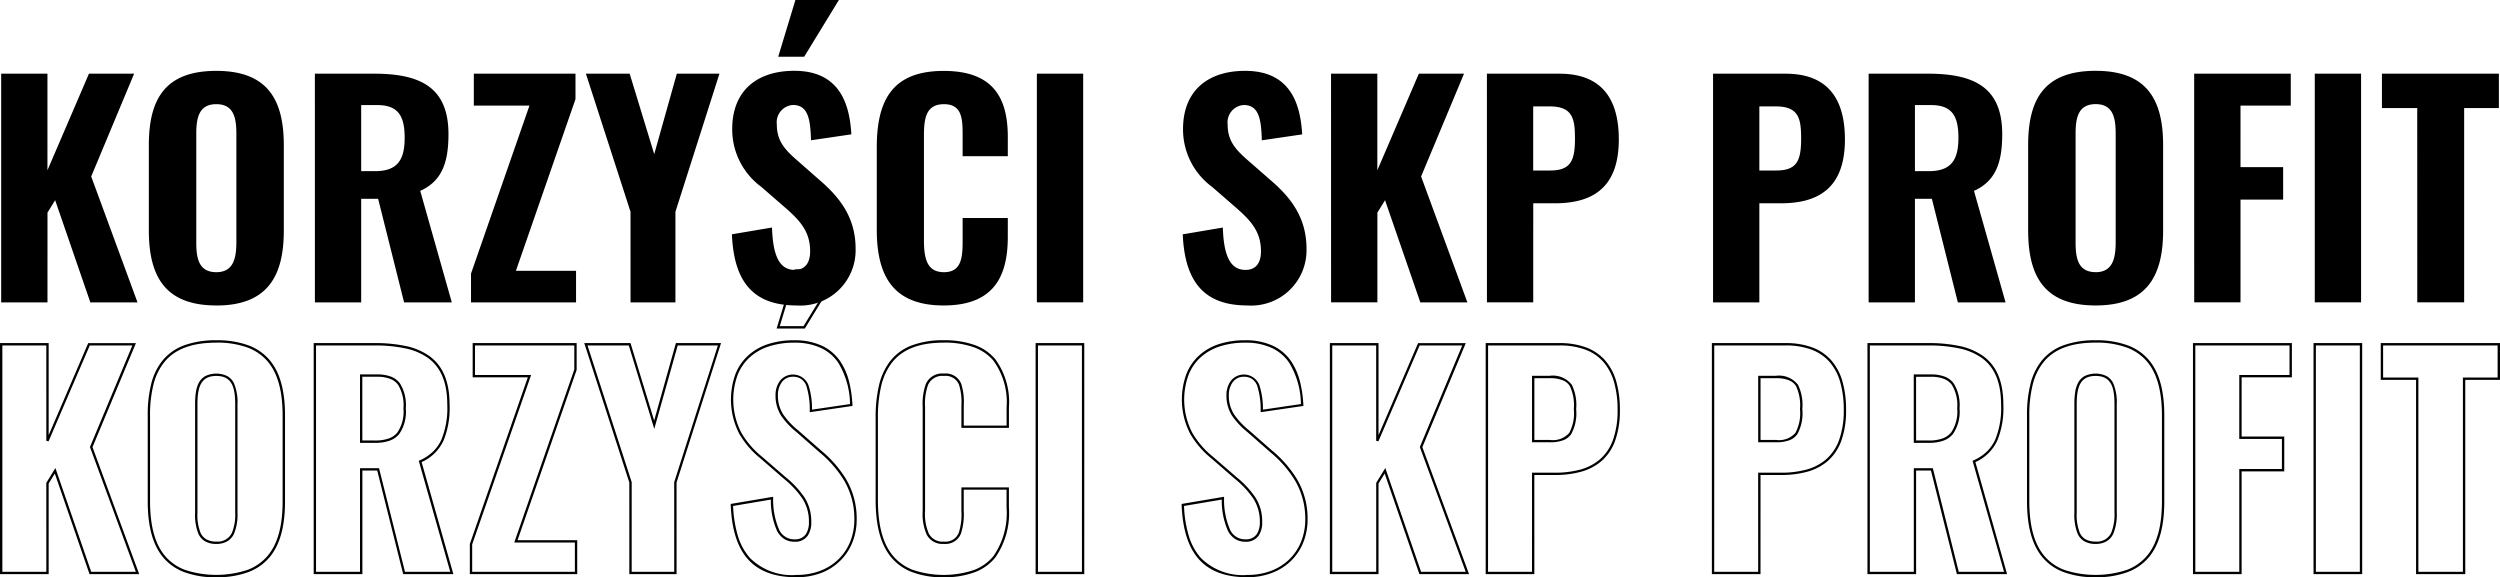
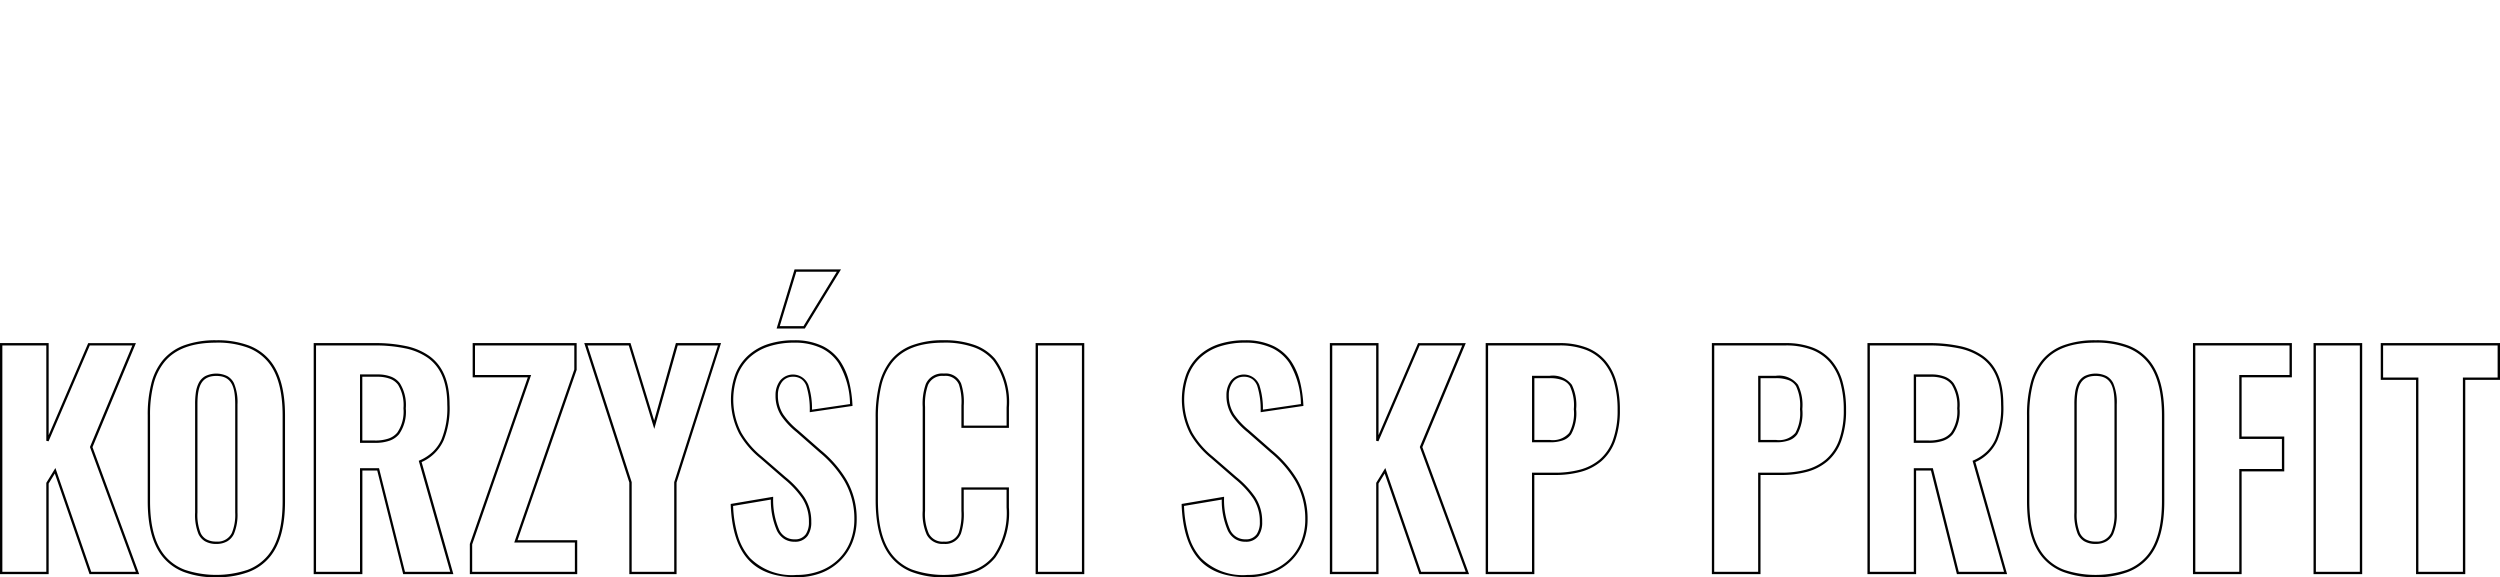
<svg xmlns="http://www.w3.org/2000/svg" width="261.249" height="60.323" viewBox="0 0 261.249 60.323">
  <g id="Group_33959" data-name="Group 33959" transform="translate(-30 -72.937)">
    <g id="Group_33767" data-name="Group 33767" transform="translate(30.123 72.937)">
-       <path id="Path_43520" data-name="Path 43520" d="M113.18,46.08h4.839V36.7l.8-1.3L122.5,46.08h4.927l-4.839-13.159,4.485-10.74h-4.721l-4.337,10.091V22.181H113.18Zm22.483.325c5.252,0,7.052-2.951,7.052-7.819v-8.94c0-4.868-1.8-7.76-7.052-7.76-5.281,0-7.052,2.862-7.052,7.76v8.911C128.611,43.454,130.382,46.4,135.663,46.4Zm0-3.482c-1.888,0-2.095-1.534-2.095-3.157v-11.3c0-1.652.266-3.1,2.095-3.1s2.095,1.446,2.095,3.1v11.3C137.758,41.389,137.492,42.923,135.663,42.923Zm10.3,3.157H150.8V35.252h1.77l2.714,10.828h4.986l-3.3-11.655c2.3-1.033,2.951-3.01,2.951-5.931,0-4.9-2.951-6.314-7.76-6.314h-6.2ZM150.8,32.36v-6.9h1.682c2.242,0,2.862,1.21,2.862,3.423,0,2.331-.767,3.482-3.1,3.482Zm11.478,13.72h10.976v-3.3h-6.285l6.226-17.939V22.181H162.572v3.334h5.813l-6.108,17.556Zm16.67,0h4.691V36.609l4.6-14.428h-4.455l-2.36,8.409-2.567-8.409h-4.573l4.662,14.428Zm15.431-25.67h2.714l3.629-5.931h-4.544ZM196.3,46.4a5.781,5.781,0,0,0,6.167-5.931c0-3.246-1.652-5.34-3.659-7.081l-2.419-2.124c-1.328-1.151-2.154-2.065-2.154-3.777a1.812,1.812,0,0,1,1.682-2.036c1.593,0,1.829,1.5,1.888,3.688l4.219-.62c-.177-3.069-1.151-6.639-5.96-6.639-3.983,0-6.491,2.154-6.491,6.078a7.451,7.451,0,0,0,3.039,6.049l2.478,2.154c1.593,1.387,2.626,2.537,2.626,4.573,0,1.033-.384,1.947-1.623,1.947-1.564,0-2.272-1.446-2.36-4.426l-4.19.708C189.746,44.044,191.87,46.4,196.3,46.4Zm15.372,0c5.222,0,6.7-3.01,6.7-7.17V37.258h-4.721v2.331c0,1.741-.089,3.334-1.947,3.334-1.711,0-2.095-1.3-2.095-3.334V28.731c0-1.77.148-3.364,2.095-3.364,1.888,0,1.947,1.534,1.947,3.216V30.8h4.721V28.79c0-4.131-1.564-6.9-6.7-6.9-5.37,0-6.993,3.069-6.993,8v8.557C204.676,43.218,206.3,46.4,211.668,46.4Zm9.737-.325h4.839v-23.9h-4.839Zm22.011.325a5.781,5.781,0,0,0,6.167-5.931c0-3.246-1.652-5.34-3.659-7.081L243.5,31.268c-1.328-1.151-2.154-2.065-2.154-3.777a1.812,1.812,0,0,1,1.682-2.036c1.593,0,1.829,1.5,1.888,3.688l4.219-.62c-.177-3.069-1.151-6.639-5.96-6.639-3.983,0-6.491,2.154-6.491,6.078a7.451,7.451,0,0,0,3.039,6.049l2.478,2.154c1.593,1.387,2.626,2.537,2.626,4.573,0,1.033-.384,1.947-1.623,1.947-1.564,0-2.272-1.446-2.36-4.426l-4.19.708C236.866,44.044,238.99,46.4,243.416,46.4Zm8.734-.325h4.839V36.7l.8-1.3,3.688,10.681H266.4l-4.839-13.159,4.485-10.74h-4.721l-4.337,10.091V22.181H252.15Zm16.287,0h4.839V35.724h2.242c3.865,0,6.7-1.534,6.7-6.668,0-4.4-1.918-6.875-6.2-6.875h-7.583ZM273.275,32.3V25.6h1.711c2.39,0,2.655,1.239,2.655,3.364,0,2.36-.472,3.334-2.626,3.334ZM292.07,46.08h4.839V35.724h2.242c3.865,0,6.7-1.534,6.7-6.668,0-4.4-1.918-6.875-6.2-6.875H292.07ZM296.909,32.3V25.6h1.711c2.39,0,2.655,1.239,2.655,3.364,0,2.36-.472,3.334-2.626,3.334ZM308.328,46.08h4.839V35.252h1.77l2.714,10.828h4.986l-3.3-11.655c2.3-1.033,2.951-3.01,2.951-5.931,0-4.9-2.951-6.314-7.76-6.314h-6.2Zm4.839-13.72v-6.9h1.682c2.242,0,2.862,1.21,2.862,3.423,0,2.331-.767,3.482-3.1,3.482ZM332.05,46.4c5.252,0,7.052-2.951,7.052-7.819v-8.94c0-4.868-1.8-7.76-7.052-7.76-5.281,0-7.052,2.862-7.052,7.76v8.911C325,43.454,326.768,46.4,332.05,46.4Zm0-3.482c-1.888,0-2.095-1.534-2.095-3.157v-11.3c0-1.652.266-3.1,2.095-3.1s2.095,1.446,2.095,3.1v11.3C334.145,41.389,333.879,42.923,332.05,42.923Zm10.3,3.157h4.839V35.34h4.455V31.947h-4.455V25.515h5.252V22.181H342.347Zm12.6,0h4.839v-23.9h-4.839Zm10.71,0h4.9v-20.3h3.629v-3.6H361.968v3.6h3.688Z" transform="translate(-113.18 -14.48)" />
-     </g>
+       </g>
    <g id="Group_33768" data-name="Group 33768" transform="translate(30 101.089)">
      <path id="Korzyści_SKP_PROFIT" data-name="Korzyści SKP PROFIT" d="M331.673,46.151A9.365,9.365,0,0,1,328.3,45.6a5.309,5.309,0,0,1-2.227-1.587c-1.059-1.3-1.573-3.206-1.573-5.839V29.269a13.16,13.16,0,0,1,.363-3.31,6.255,6.255,0,0,1,1.211-2.486,5.278,5.278,0,0,1,2.227-1.556,9.57,9.57,0,0,1,3.374-.532,9.461,9.461,0,0,1,3.361.536,5.319,5.319,0,0,1,2.228,1.563c1.066,1.283,1.585,3.175,1.585,5.784v8.94c0,2.615-.518,4.516-1.584,5.813a5.339,5.339,0,0,1-2.228,1.583A9.325,9.325,0,0,1,331.673,46.151Zm0-24.519c-2.524,0-4.295.654-5.412,2a6.015,6.015,0,0,0-1.162,2.39,12.923,12.923,0,0,0-.355,3.248v8.911c0,2.574.5,4.433,1.518,5.683a5.067,5.067,0,0,0,2.126,1.513,10.429,10.429,0,0,0,6.558,0,5.1,5.1,0,0,0,2.127-1.51c1.029-1.251,1.528-3.1,1.528-5.657v-8.94c0-2.549-.5-4.39-1.528-5.627a5.076,5.076,0,0,0-2.127-1.49A9.219,9.219,0,0,0,331.673,21.632ZM243.039,46.151c-4.484,0-6.67-2.4-6.88-7.553l0-.108.107-.018,4.329-.732,0,.141a7.858,7.858,0,0,0,.613,3.277,1.721,1.721,0,0,0,1.624,1.029,1.341,1.341,0,0,0,1.175-.534,2.231,2.231,0,0,0,.324-1.29,4.378,4.378,0,0,0-.7-2.464,9.744,9.744,0,0,0-1.888-2.017l-2.477-2.153a9.281,9.281,0,0,1-2.211-2.572,7.783,7.783,0,0,1-.408-6.221,5.2,5.2,0,0,1,1.329-1.951,5.73,5.73,0,0,1,2.089-1.2,8.709,8.709,0,0,1,2.733-.4,6.69,6.69,0,0,1,2.99.619,4.738,4.738,0,0,1,1.829,1.6,6.788,6.788,0,0,1,.931,2.177,12.707,12.707,0,0,1,.333,2.355l.006.112-4.468.656,0-.138a8.2,8.2,0,0,0-.36-2.62,1.537,1.537,0,0,0-.518-.7,1.486,1.486,0,0,0-.888-.247,1.392,1.392,0,0,0-1.162.581,2.253,2.253,0,0,0-.4,1.332,3.628,3.628,0,0,0,.56,2.033,7.905,7.905,0,0,0,1.552,1.651l2.42,2.125a11.891,11.891,0,0,1,2.607,3.007,8.1,8.1,0,0,1,1.093,4.166,6.454,6.454,0,0,1-.45,2.416,5.577,5.577,0,0,1-1.276,1.92,5.77,5.77,0,0,1-1.988,1.263A7.167,7.167,0,0,1,243.039,46.151ZM236.41,38.7a12.458,12.458,0,0,0,.51,3.162,6.1,6.1,0,0,0,1.25,2.273,6.2,6.2,0,0,0,4.869,1.774,6.923,6.923,0,0,0,2.488-.437,5.526,5.526,0,0,0,1.9-1.209,5.332,5.332,0,0,0,1.22-1.836,6.209,6.209,0,0,0,.432-2.325,7.855,7.855,0,0,0-1.06-4.043,11.657,11.657,0,0,0-2.556-2.945l-2.42-2.125a8.112,8.112,0,0,1-1.6-1.7,3.863,3.863,0,0,1-.6-2.164,2.5,2.5,0,0,1,.444-1.478,1.735,1.735,0,0,1,2.994.421,7.983,7.983,0,0,1,.374,2.568l3.971-.583a8.529,8.529,0,0,0-1.215-4.3,4.494,4.494,0,0,0-1.735-1.522,6.449,6.449,0,0,0-2.881-.593,8.464,8.464,0,0,0-2.656.392,5.486,5.486,0,0,0-2,1.144,4.958,4.958,0,0,0-1.266,1.86,7.538,7.538,0,0,0,.395,6.012,9.046,9.046,0,0,0,2.155,2.5h0L241.91,35.7a9.954,9.954,0,0,1,1.933,2.07,4.615,4.615,0,0,1,.735,2.6,2.466,2.466,0,0,1-.369,1.431,1.573,1.573,0,0,1-1.377.639,1.989,1.989,0,0,1-1.082-.292,2.215,2.215,0,0,1-.761-.87,7.848,7.848,0,0,1-.636-3.243Zm-25.118,7.455a8.978,8.978,0,0,1-3.4-.582,5.271,5.271,0,0,1-2.2-1.657c-1.015-1.314-1.508-3.228-1.508-5.851V29.5a14.356,14.356,0,0,1,.341-3.357,6.59,6.59,0,0,1,1.168-2.564,5.2,5.2,0,0,1,2.2-1.632,9.175,9.175,0,0,1,3.4-.565,9.364,9.364,0,0,1,3.255.506,5.053,5.053,0,0,1,2.112,1.441,7.586,7.586,0,0,1,1.453,5.081v2.129h-4.967V28.206a5.991,5.991,0,0,0-.256-2.191,1.5,1.5,0,0,0-1.569-.9,1.618,1.618,0,0,0-1.666.946,5.984,5.984,0,0,0-.306,2.295V39.212a5.123,5.123,0,0,0,.391,2.372,1.606,1.606,0,0,0,1.581.839,1.489,1.489,0,0,0,1.557-.938,6.355,6.355,0,0,0,.267-2.273V36.758h4.967v2.1a8.133,8.133,0,0,1-1.417,5.222,5.049,5.049,0,0,1-2.108,1.527A8.959,8.959,0,0,1,211.291,46.151Zm0-24.519c-2.541,0-4.311.688-5.413,2.1a6.351,6.351,0,0,0-1.123,2.471,14.115,14.115,0,0,0-.334,3.3v8.557c0,2.567.477,4.431,1.457,5.7a5.029,5.029,0,0,0,2.1,1.58,10.014,10.014,0,0,0,6.516.037,4.806,4.806,0,0,0,2.007-1.452,7.906,7.906,0,0,0,1.363-5.068V37h-4.475v2.208a6.529,6.529,0,0,1-.286,2.367,1.73,1.73,0,0,1-1.784,1.09,1.851,1.851,0,0,1-1.8-.969,5.331,5.331,0,0,1-.42-2.489V28.354a6.17,6.17,0,0,1,.328-2.4,1.861,1.861,0,0,1,1.89-1.09,1.738,1.738,0,0,1,1.8,1.052,6.159,6.159,0,0,1,.275,2.287V30.3h4.475V28.413a7.36,7.36,0,0,0-1.394-4.921,4.81,4.81,0,0,0-2.011-1.37A9.123,9.123,0,0,0,211.291,21.632ZM195.919,46.151c-4.484,0-6.67-2.4-6.88-7.553l0-.108.107-.018,4.329-.732,0,.141a7.858,7.858,0,0,0,.613,3.277,1.721,1.721,0,0,0,1.624,1.029,1.341,1.341,0,0,0,1.175-.534,2.231,2.231,0,0,0,.324-1.29,4.378,4.378,0,0,0-.7-2.464,9.744,9.744,0,0,0-1.888-2.017l-2.477-2.153a9.282,9.282,0,0,1-2.211-2.572,7.783,7.783,0,0,1-.408-6.221,5.2,5.2,0,0,1,1.329-1.951,5.73,5.73,0,0,1,2.089-1.2,8.709,8.709,0,0,1,2.733-.4,6.69,6.69,0,0,1,2.99.619,4.737,4.737,0,0,1,1.829,1.6,6.789,6.789,0,0,1,.931,2.177,12.707,12.707,0,0,1,.333,2.355l.007.112-4.468.656,0-.138a8.194,8.194,0,0,0-.36-2.62,1.537,1.537,0,0,0-.518-.7,1.485,1.485,0,0,0-.888-.247,1.392,1.392,0,0,0-1.162.581,2.253,2.253,0,0,0-.4,1.332,3.628,3.628,0,0,0,.56,2.033,7.906,7.906,0,0,0,1.552,1.651l2.42,2.125a11.891,11.891,0,0,1,2.607,3.007,8.1,8.1,0,0,1,1.093,4.166,6.453,6.453,0,0,1-.45,2.416,5.577,5.577,0,0,1-1.276,1.92A5.77,5.77,0,0,1,198.5,45.7,7.167,7.167,0,0,1,195.919,46.151ZM189.29,38.7a12.457,12.457,0,0,0,.51,3.162,6.1,6.1,0,0,0,1.25,2.273,6.2,6.2,0,0,0,4.869,1.774,6.922,6.922,0,0,0,2.488-.437,5.526,5.526,0,0,0,1.9-1.209,5.333,5.333,0,0,0,1.22-1.836,6.209,6.209,0,0,0,.432-2.325,7.855,7.855,0,0,0-1.06-4.043,11.657,11.657,0,0,0-2.556-2.945l-2.42-2.125a8.112,8.112,0,0,1-1.6-1.7,3.863,3.863,0,0,1-.6-2.164,2.5,2.5,0,0,1,.444-1.478,1.735,1.735,0,0,1,2.994.421,7.982,7.982,0,0,1,.374,2.568l3.971-.583a8.528,8.528,0,0,0-1.215-4.3,4.494,4.494,0,0,0-1.735-1.522,6.449,6.449,0,0,0-2.881-.593,8.464,8.464,0,0,0-2.656.392,5.486,5.486,0,0,0-2,1.144,4.958,4.958,0,0,0-1.266,1.86,7.538,7.538,0,0,0,.395,6.012,9.046,9.046,0,0,0,2.155,2.5h0L194.79,35.7a9.955,9.955,0,0,1,1.933,2.07,4.615,4.615,0,0,1,.735,2.6,2.466,2.466,0,0,1-.369,1.431,1.573,1.573,0,0,1-1.377.639,1.989,1.989,0,0,1-1.082-.292,2.215,2.215,0,0,1-.761-.87,7.848,7.848,0,0,1-.636-3.243Zm-54,7.455a9.365,9.365,0,0,1-3.374-.546,5.309,5.309,0,0,1-2.227-1.587c-1.059-1.3-1.573-3.206-1.573-5.839V29.269a13.161,13.161,0,0,1,.363-3.31,6.255,6.255,0,0,1,1.211-2.486,5.278,5.278,0,0,1,2.227-1.556,9.57,9.57,0,0,1,3.374-.532,9.46,9.46,0,0,1,3.361.536,5.318,5.318,0,0,1,2.228,1.563c1.066,1.283,1.585,3.175,1.585,5.784v8.94c0,2.615-.518,4.516-1.584,5.813a5.339,5.339,0,0,1-2.228,1.583A9.325,9.325,0,0,1,135.286,46.151Zm0-24.519c-2.524,0-4.295.654-5.412,2a6.016,6.016,0,0,0-1.162,2.39,12.922,12.922,0,0,0-.355,3.248v8.911c0,2.574.5,4.433,1.518,5.683A5.067,5.067,0,0,0,132,45.375a10.429,10.429,0,0,0,6.558,0,5.1,5.1,0,0,0,2.127-1.51c1.029-1.251,1.528-3.1,1.528-5.657v-8.94c0-2.549-.5-4.39-1.528-5.627a5.075,5.075,0,0,0-2.127-1.49A9.218,9.218,0,0,0,135.286,21.632ZM370.3,45.826h-5.144v-20.3h-3.688V21.681h12.461v3.846H370.3Zm-4.9-.246h4.652v-20.3h3.629V21.927H361.714v3.354H365.4Zm-5.872.246h-5.085V21.681h5.085Zm-4.839-.246h4.593V21.927h-4.593Zm-7.76.246h-5.085V21.681h10.337v3.58h-5.252v6.186h4.455v3.639h-4.455Zm-4.839-.246h4.593V34.84h4.455V31.693h-4.455V25.015h5.252V21.927h-9.845Zm-19.67.246h-5.245L314.464,35h-1.551V45.826h-5.085V21.681h6.319a15.284,15.284,0,0,1,3.268.3,6.578,6.578,0,0,1,2.488,1.043c1.432,1.033,2.127,2.7,2.127,5.093a8.939,8.939,0,0,1-.623,3.724,4.517,4.517,0,0,1-2.3,2.274Zm-5.053-.246H322.1l-3.289-11.6.1-.043a4.712,4.712,0,0,0,1.4-.927,4.136,4.136,0,0,0,.88-1.269,8.711,8.711,0,0,0,.6-3.622c0-2.31-.663-3.91-2.025-4.894a6.34,6.34,0,0,0-2.4-1,15.047,15.047,0,0,0-3.215-.295h-6.073V45.58h4.593V34.752h1.989l.023.093Zm-20.715.246H291.57V21.681h7.706a7.852,7.852,0,0,1,2.817.464,4.924,4.924,0,0,1,1.978,1.367,5.781,5.781,0,0,1,1.152,2.2,10.721,10.721,0,0,1,.371,2.963,9.283,9.283,0,0,1-.511,3.251,5.091,5.091,0,0,1-1.431,2.1,5.56,5.56,0,0,1-2.169,1.114,10.241,10.241,0,0,1-2.71.324h-2.119Zm-4.839-.246h4.593V35.224h2.365a10,10,0,0,0,2.644-.315,5.316,5.316,0,0,0,2.074-1.064,4.848,4.848,0,0,0,1.362-2,9.041,9.041,0,0,0,.5-3.164,10.48,10.48,0,0,0-.362-2.895,5.537,5.537,0,0,0-1.1-2.111,4.681,4.681,0,0,0-1.881-1.3,7.61,7.61,0,0,0-2.729-.448h-7.46Zm-18.795.246h-5.085V21.681h7.706a7.852,7.852,0,0,1,2.817.464,4.923,4.923,0,0,1,1.978,1.367,5.781,5.781,0,0,1,1.152,2.2,10.721,10.721,0,0,1,.371,2.963,9.283,9.283,0,0,1-.511,3.251,5.091,5.091,0,0,1-1.431,2.1,5.559,5.559,0,0,1-2.169,1.114,10.241,10.241,0,0,1-2.71.324h-2.119Zm-4.839-.246h4.593V35.224h2.365a10,10,0,0,0,2.644-.315,5.317,5.317,0,0,0,2.074-1.064,4.848,4.848,0,0,0,1.362-2,9.041,9.041,0,0,0,.5-3.164,10.479,10.479,0,0,0-.362-2.895,5.538,5.538,0,0,0-1.1-2.111,4.681,4.681,0,0,0-1.881-1.3,7.61,7.61,0,0,0-2.729-.448h-7.46Zm-1.983.246h-5.191l-.029-.083-3.6-10.435-.642,1.047v9.471H251.65V21.681h5.085V31.3l4.133-9.616h4.986l-.071.17-4.466,10.7Zm-5.016-.246h4.664l-4.795-13.039.019-.045,4.414-10.57H261.03l-4.305,10.016-.236-.049V21.927H251.9V45.58h4.593V36.286l.951-1.55.085.246Zm-35.194.246h-5.085V21.681h5.085Zm-4.839-.246h4.593V21.927h-4.593Zm-37.767.246h-4.937V36.251l-4.708-14.57h4.833l.027.087,2.444,8.008,2.272-8.095h4.717l-4.648,14.57Zm-4.691-.246h4.445V36.213l.006-.018L187.7,21.927H183.5l-2.449,8.723-2.663-8.723h-4.313l4.616,14.286ZM173,45.826H161.777V42.673l.007-.02,6.051-17.392h-5.762v-3.58H172.94v2.8l-.007.02-6.169,17.776H173Zm-10.976-.246h10.73V42.521h-6.335l6.275-18.083V21.927H162.318v3.088h5.863l-6.158,17.7Zm-1.967.246h-5.245l-.023-.093L152.1,35h-1.551V45.826H145.46V21.681h6.319a15.284,15.284,0,0,1,3.268.3,6.578,6.578,0,0,1,2.488,1.043c1.432,1.033,2.127,2.7,2.127,5.093a8.939,8.939,0,0,1-.623,3.724,4.517,4.517,0,0,1-2.3,2.274ZM155,45.58h4.728l-3.289-11.6.1-.043a4.713,4.713,0,0,0,1.4-.927,4.136,4.136,0,0,0,.88-1.269,8.711,8.711,0,0,0,.6-3.622c0-2.31-.663-3.91-2.025-4.894a6.34,6.34,0,0,0-2.4-1,15.046,15.046,0,0,0-3.215-.295h-6.073V45.58H150.3V34.752h1.989l.023.093Zm-27.773.246h-5.191l-.029-.083-3.6-10.435-.642,1.047v9.471H112.68V21.681h5.085V31.3l4.133-9.616h4.986l-.071.17-4.466,10.7Zm-5.016-.246h4.664l-4.795-13.039,4.432-10.614H122.06l-4.305,10.016-.236-.049V21.927h-4.593V45.58h4.593V36.286l.018-.03.933-1.52.085.246Zm209.458-2.911a2.3,2.3,0,0,1-1.187-.282,1.755,1.755,0,0,1-.679-.756,5.334,5.334,0,0,1-.352-2.241v-11.3a8.315,8.315,0,0,1,.071-1.2,3.208,3.208,0,0,1,.3-1.026,1.742,1.742,0,0,1,.682-.728,2.645,2.645,0,0,1,2.32,0,1.743,1.743,0,0,1,.682.728,5.088,5.088,0,0,1,.375,2.225v11.3a5.226,5.226,0,0,1-.375,2.242,1.8,1.8,0,0,1-.681.755A2.234,2.234,0,0,1,331.673,42.669Zm0-17.556c-1.637,0-1.972,1.189-1.972,2.975v11.3a5.131,5.131,0,0,0,.327,2.133,1.494,1.494,0,0,0,.584.653,2.063,2.063,0,0,0,1.061.248,1.644,1.644,0,0,0,1.624-.9,5.015,5.015,0,0,0,.348-2.132v-11.3C333.645,26.3,333.309,25.113,331.673,25.113ZM135.286,42.669a2.3,2.3,0,0,1-1.187-.282,1.755,1.755,0,0,1-.679-.756,5.334,5.334,0,0,1-.352-2.241v-11.3a8.317,8.317,0,0,1,.071-1.2,3.21,3.21,0,0,1,.3-1.026,1.743,1.743,0,0,1,.682-.728,2.645,2.645,0,0,1,2.32,0,1.742,1.742,0,0,1,.682.728,5.088,5.088,0,0,1,.375,2.225v11.3a5.226,5.226,0,0,1-.375,2.242,1.8,1.8,0,0,1-.681.755A2.234,2.234,0,0,1,135.286,42.669Zm0-17.556c-1.637,0-1.972,1.189-1.972,2.975v11.3a5.131,5.131,0,0,0,.327,2.133,1.494,1.494,0,0,0,.584.653,2.063,2.063,0,0,0,1.061.248,1.644,1.644,0,0,0,1.624-.9,5.016,5.016,0,0,0,.348-2.132v-11.3C137.258,26.3,136.923,25.113,135.286,25.113Zm178.949,6.993h-1.569v-7.15h1.8a3.881,3.881,0,0,1,1.438.232,2.091,2.091,0,0,1,.932.7,4.294,4.294,0,0,1,.615,2.615,4.087,4.087,0,0,1-.7,2.694,2.278,2.278,0,0,1-1.008.687A4.428,4.428,0,0,1,314.235,32.106Zm-1.323-.246h1.323a4.191,4.191,0,0,0,1.426-.209,2.038,2.038,0,0,0,.9-.614,3.87,3.87,0,0,0,.646-2.536,4.079,4.079,0,0,0-.565-2.467,1.852,1.852,0,0,0-.826-.617,3.645,3.645,0,0,0-1.348-.215h-1.559Zm-161.044.246H150.3v-7.15h1.8a3.882,3.882,0,0,1,1.439.232,2.091,2.091,0,0,1,.932.7,4.294,4.294,0,0,1,.615,2.615,4.087,4.087,0,0,1-.7,2.694,2.277,2.277,0,0,1-1.008.687A4.427,4.427,0,0,1,151.868,32.106Zm-1.323-.246h1.323a4.191,4.191,0,0,0,1.426-.209,2.039,2.039,0,0,0,.9-.614,3.87,3.87,0,0,0,.646-2.536,4.079,4.079,0,0,0-.565-2.467,1.852,1.852,0,0,0-.826-.617A3.645,3.645,0,0,0,152.1,25.2h-1.559Zm147.728.187h-1.864V25.1h1.834a2.5,2.5,0,0,1,2.328.942,4.8,4.8,0,0,1,.451,2.544,4.488,4.488,0,0,1-.528,2.624,1.775,1.775,0,0,1-.859.636A3.949,3.949,0,0,1,298.273,32.047Zm-1.618-.246h1.618a2.271,2.271,0,0,0,2.021-.731,4.294,4.294,0,0,0,.482-2.48,4.693,4.693,0,0,0-.412-2.413,1.546,1.546,0,0,0-.744-.611,3.616,3.616,0,0,0-1.376-.217h-1.588Zm-22.016.246h-1.864V25.1h1.834a2.5,2.5,0,0,1,2.328.942,4.8,4.8,0,0,1,.451,2.544,4.488,4.488,0,0,1-.528,2.624,1.775,1.775,0,0,1-.859.636A3.948,3.948,0,0,1,274.639,32.047Zm-1.618-.246h1.618a2.271,2.271,0,0,0,2.021-.731,4.3,4.3,0,0,0,.482-2.48,4.693,4.693,0,0,0-.412-2.413,1.546,1.546,0,0,0-.744-.611,3.616,3.616,0,0,0-1.376-.217h-1.588ZM196.785,20.156h-2.949l1.874-6.176h4.854Zm-2.618-.246h2.48l3.479-5.685h-4.233Z" transform="translate(-112.68 -13.98)" />
    </g>
  </g>
</svg>